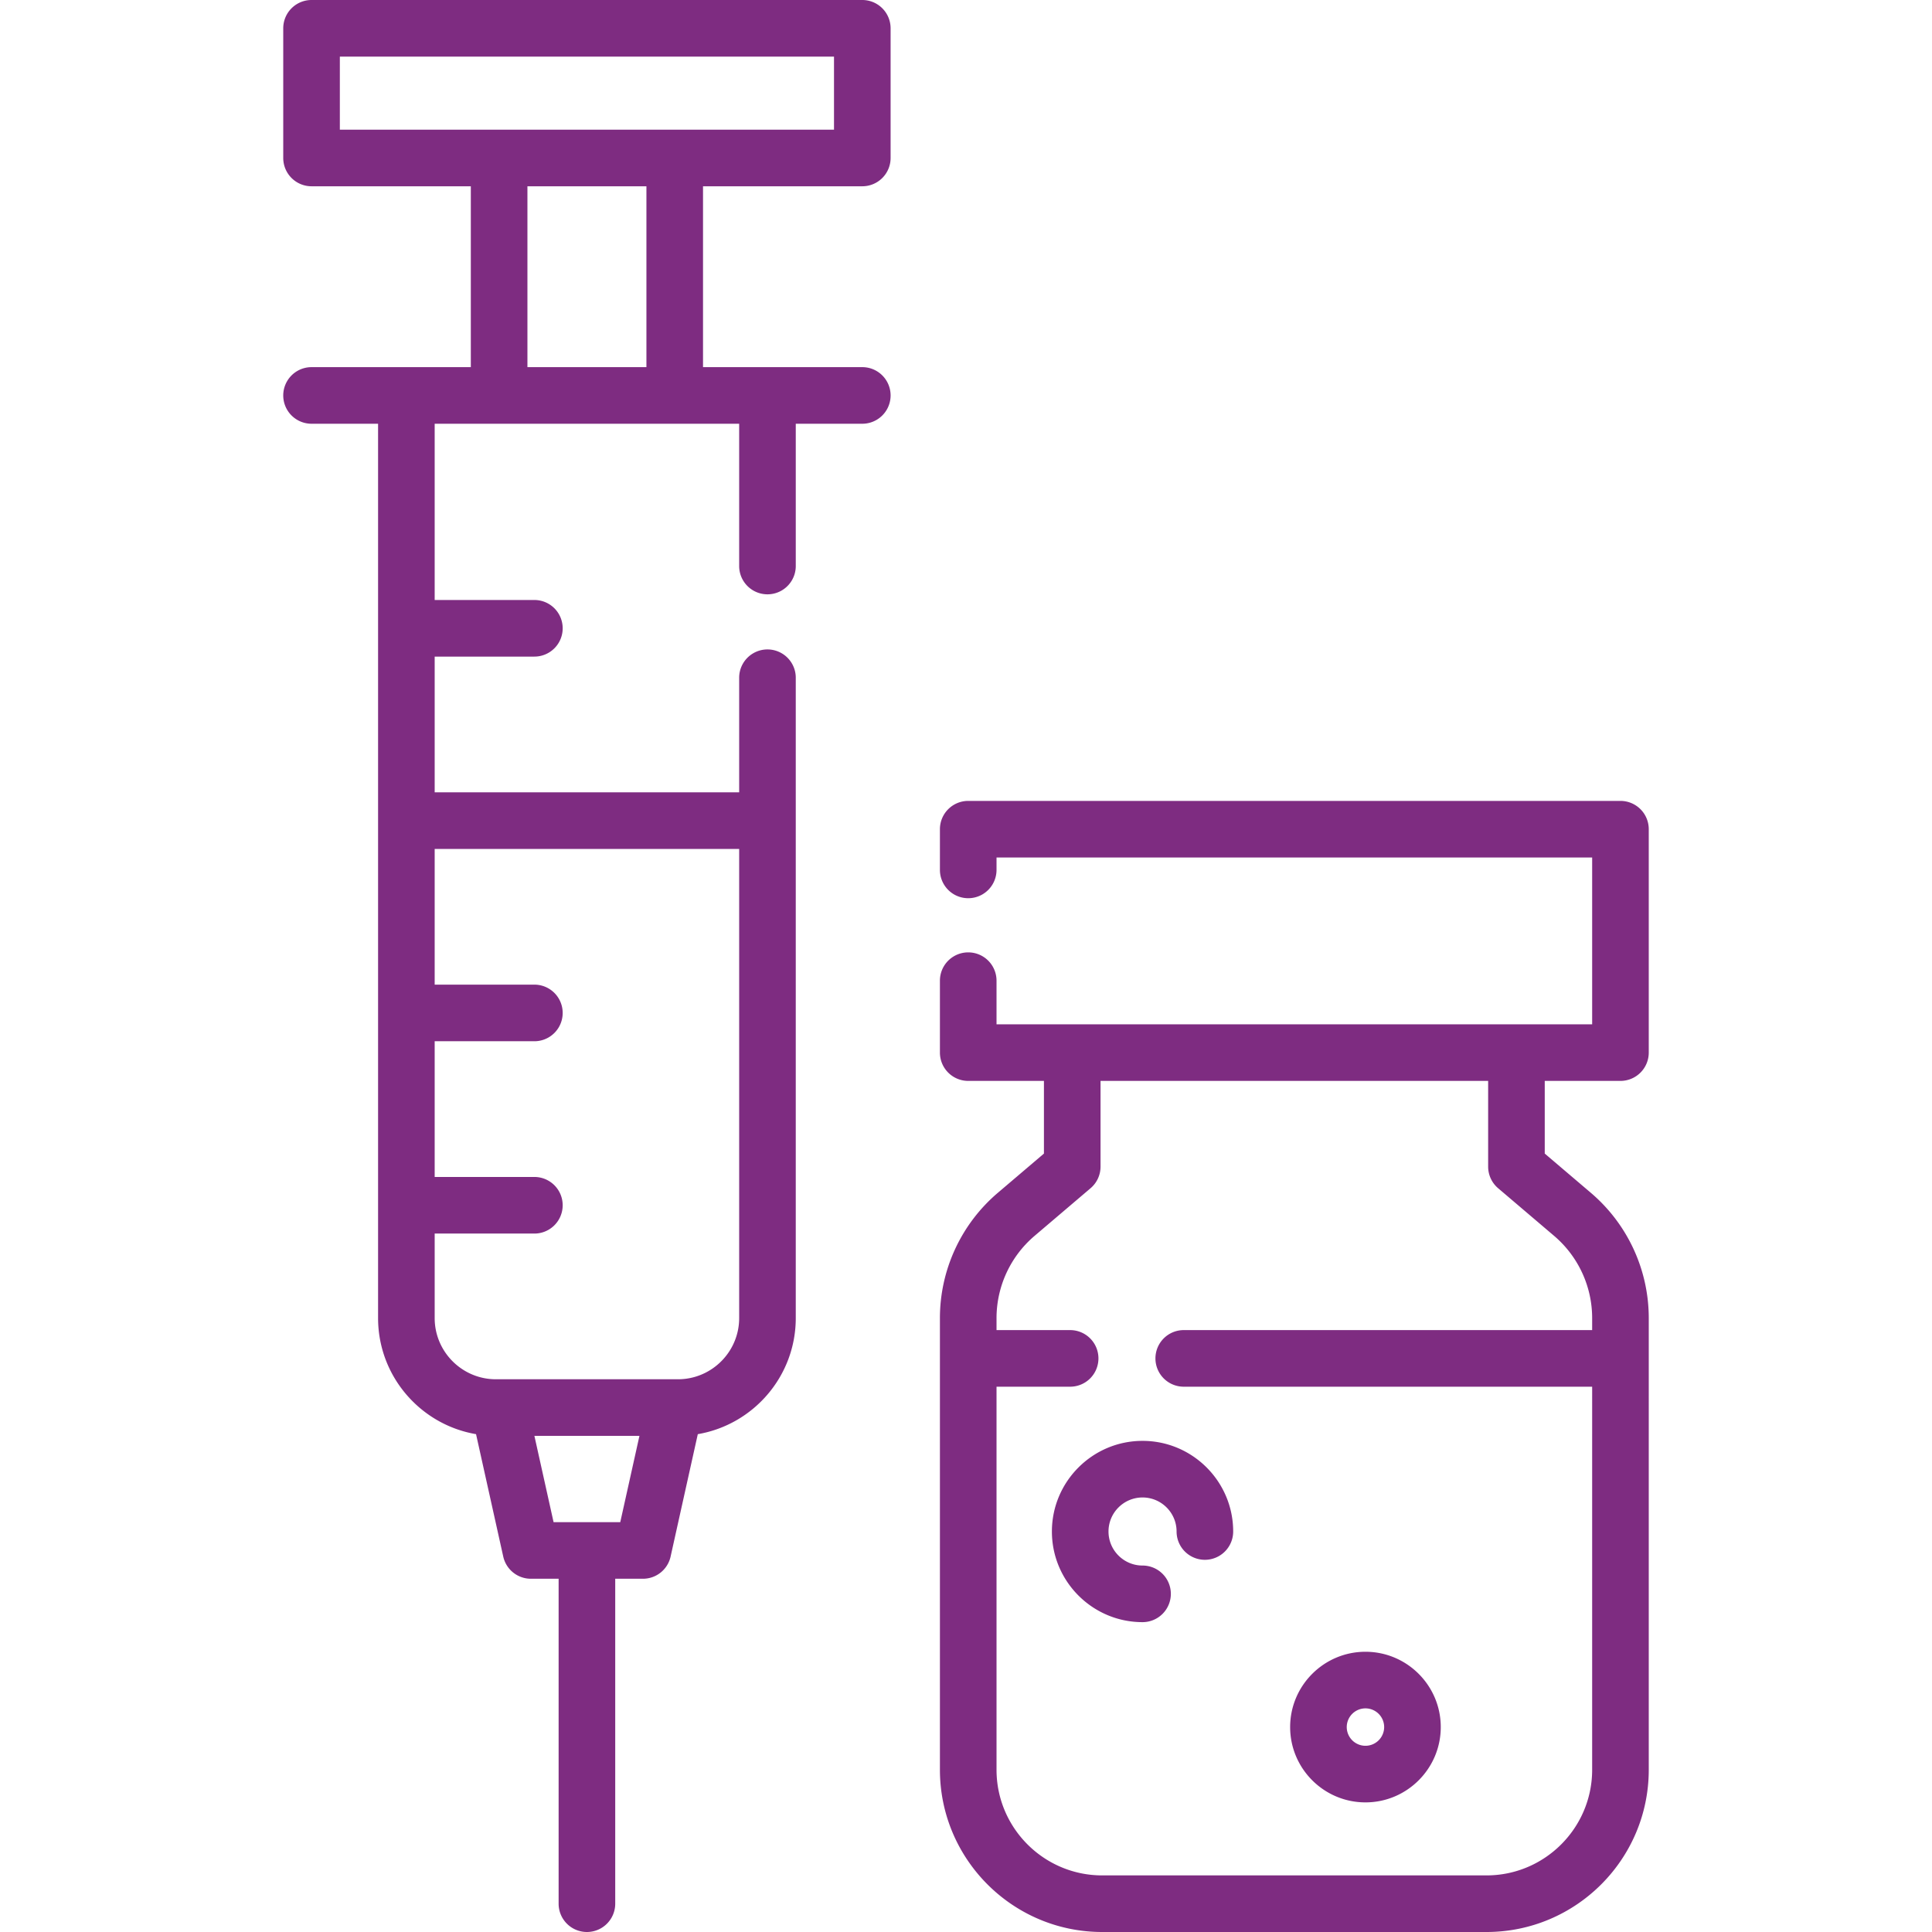
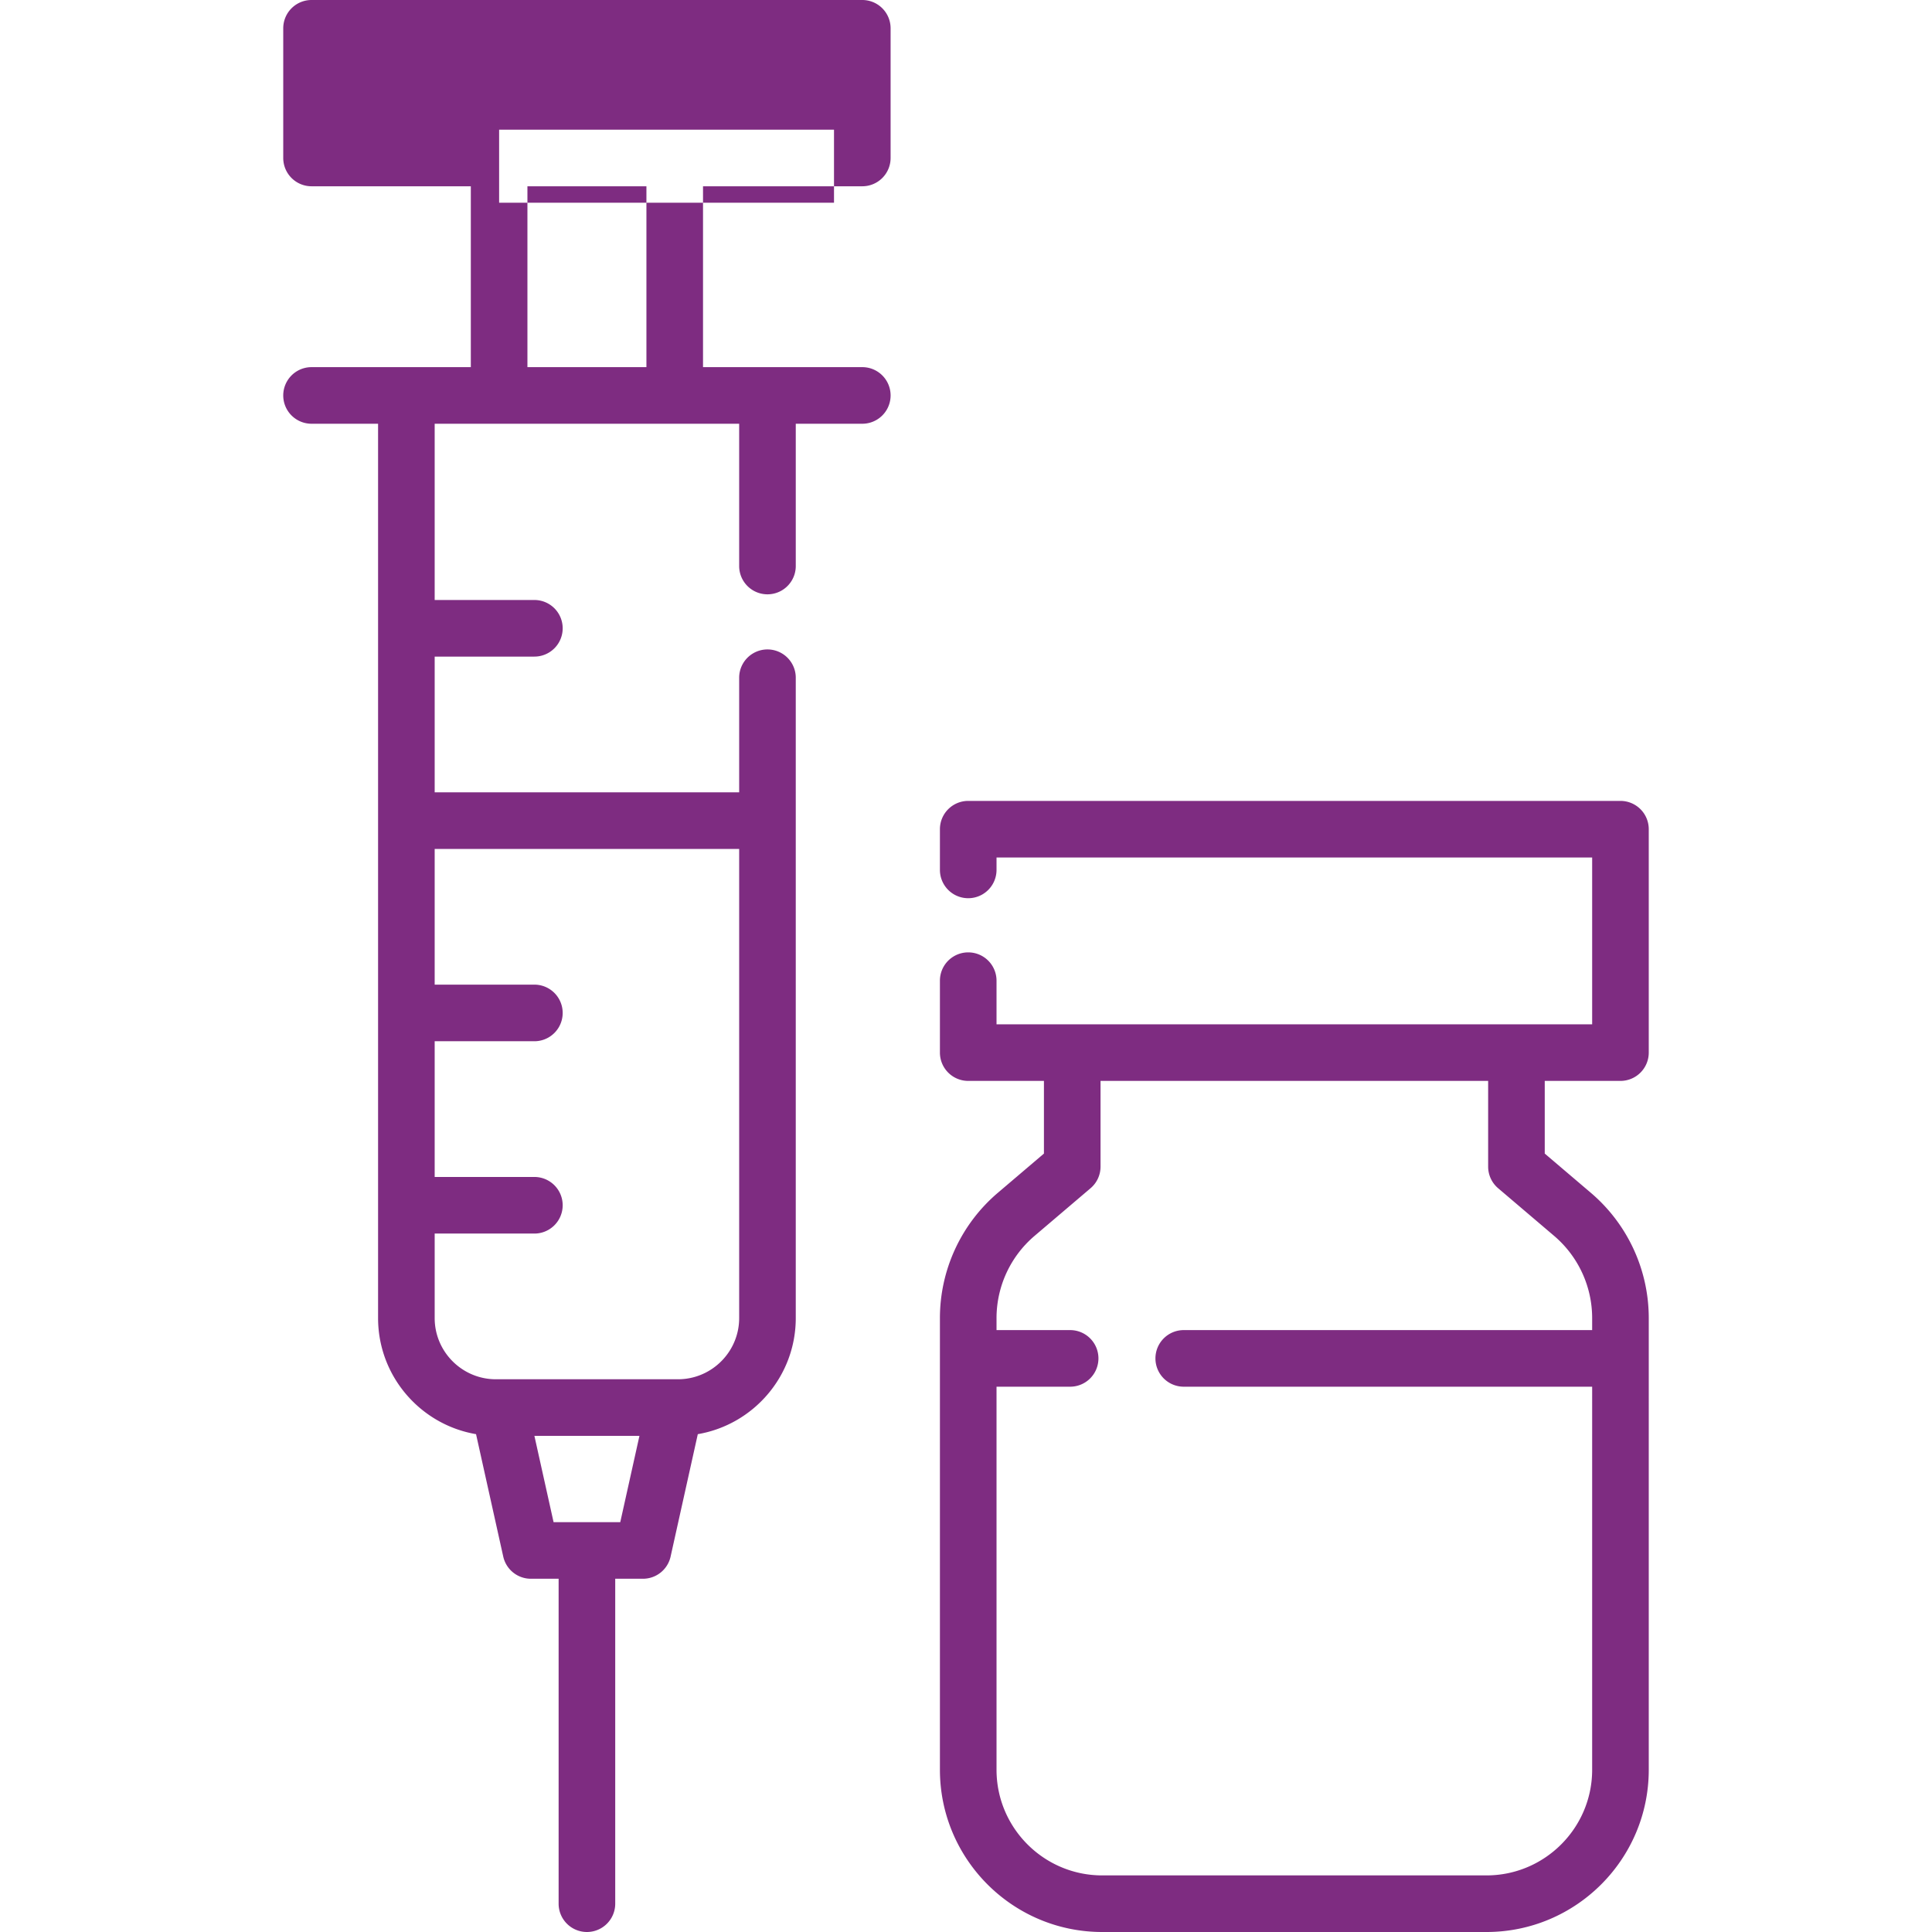
<svg xmlns="http://www.w3.org/2000/svg" version="1.1" width="512" height="512" x="0" y="0" viewBox="0 0 512 512" style="enable-background:new 0 0 512 512" xml:space="preserve" class="">
  <g>
-     <path d="M228.519 97.296h-42.212V49.365h42.211a7.5 7.5 0 0 0 7.5-7.5V7.5a7.499 7.499 0 0 0-7.499-7.5H82.562a7.5 7.5 0 0 0-7.5 7.5v34.365a7.5 7.5 0 0 0 7.5 7.5h42.211v47.932H82.562a7.5 7.5 0 0 0 0 15h17.633v237.002c0 15.422 11.243 28.26 25.962 30.768l7.21 32.445a7.5 7.5 0 0 0 7.321 5.873h7.353V504.5a7.5 7.5 0 0 0 15 0v-86.115h7.353a7.499 7.499 0 0 0 7.321-5.873l7.21-32.445c14.719-2.508 25.962-15.346 25.962-30.768V179.607a7.5 7.5 0 0 0-15 0v30.366h-80.693v-35.968h26.423a7.5 7.5 0 0 0 0-15h-26.423v-46.709H195.887v37.706a7.5 7.5 0 0 0 15 0v-37.706h17.633a7.5 7.5 0 1 0-.001-15zm-64.142 306.089h-17.674l-5.081-22.867h27.837l-5.082 22.867zm31.51-178.412v124.326c0 8.384-6.395 15.304-14.564 16.136-.545.055-1.097.084-1.656.084h-48.253c-.559 0-1.111-.029-1.656-.084-8.169-.832-14.564-7.751-14.564-16.136v-22.391h26.423a7.5 7.5 0 0 0 0-15h-26.423V275.94h26.423a7.5 7.5 0 0 0 0-15h-26.423v-35.967h80.693zM171.309 97.296h-31.536V49.365h31.536v47.931zm-39.036-62.931H90.062V15H221.02v19.365h-88.747zM421.57 316.089l-12.196-10.379v-19.259h20.063a7.5 7.5 0 0 0 7.5-7.5v-59.203a7.5 7.5 0 0 0-7.5-7.5H256.59a7.5 7.5 0 0 0-7.5 7.5v10.788a7.5 7.5 0 0 0 15 0v-3.288h157.849v44.203H264.09v-11.562a7.5 7.5 0 0 0-15 0v19.062a7.5 7.5 0 0 0 7.5 7.5h20.063v19.259l-12.196 10.379a43.604 43.604 0 0 0-15.367 33.257V469c0 23.71 19.29 43 43.001 43h101.847c23.711 0 43.001-19.29 43.001-43V349.346a43.604 43.604 0 0 0-15.369-33.257zm.368 36.401H313.703a7.5 7.5 0 0 0-7.5 7.5 7.5 7.5 0 0 0 7.5 7.5h108.235V469c0 15.439-12.562 28-28.001 28H292.091c-15.439 0-28.001-12.561-28.001-28V367.49h19.508a7.5 7.5 0 0 0 7.5-7.5 7.5 7.5 0 0 0-7.5-7.5H264.09v-3.144a28.63 28.63 0 0 1 10.089-21.834l14.835-12.625a7.499 7.499 0 0 0 2.64-5.711v-22.725h102.721v22.725a7.497 7.497 0 0 0 2.638 5.711l14.835 12.625a28.627 28.627 0 0 1 10.09 21.834v3.144z" fill="#7e2c81" opacity="1" data-original="#000000" class="" />
-     <path d="M302.786 381.845c-13.244 0-24.02 10.775-24.02 24.02s10.775 24.02 24.02 24.02a7.5 7.5 0 0 0 7.5-7.5 7.5 7.5 0 0 0-7.5-7.5c-4.974 0-9.02-4.046-9.02-9.02s4.046-9.02 9.02-9.02 9.02 4.046 9.02 9.02a7.5 7.5 0 0 0 15 0c-.001-13.245-10.775-24.02-24.02-24.02zM361.859 437.735c-11.005 0-19.958 8.953-19.958 19.957 0 11.005 8.953 19.958 19.958 19.958 11.005 0 19.958-8.953 19.958-19.958.001-11.004-8.952-19.957-19.958-19.957zm0 24.915a4.964 4.964 0 0 1-4.958-4.958 4.964 4.964 0 0 1 4.958-4.957 4.964 4.964 0 0 1 4.958 4.957 4.963 4.963 0 0 1-4.958 4.958z" fill="#7e2c81" opacity="1" data-original="#000000" class="" />
+     <path d="M228.519 97.296h-42.212V49.365h42.211a7.5 7.5 0 0 0 7.5-7.5V7.5a7.499 7.499 0 0 0-7.499-7.5H82.562a7.5 7.5 0 0 0-7.5 7.5v34.365a7.5 7.5 0 0 0 7.5 7.5h42.211v47.932H82.562a7.5 7.5 0 0 0 0 15h17.633v237.002c0 15.422 11.243 28.26 25.962 30.768l7.21 32.445a7.5 7.5 0 0 0 7.321 5.873h7.353V504.5a7.5 7.5 0 0 0 15 0v-86.115h7.353a7.499 7.499 0 0 0 7.321-5.873l7.21-32.445c14.719-2.508 25.962-15.346 25.962-30.768V179.607a7.5 7.5 0 0 0-15 0v30.366h-80.693v-35.968h26.423a7.5 7.5 0 0 0 0-15h-26.423v-46.709H195.887v37.706a7.5 7.5 0 0 0 15 0v-37.706h17.633a7.5 7.5 0 1 0-.001-15zm-64.142 306.089h-17.674l-5.081-22.867h27.837l-5.082 22.867zm31.51-178.412v124.326c0 8.384-6.395 15.304-14.564 16.136-.545.055-1.097.084-1.656.084h-48.253c-.559 0-1.111-.029-1.656-.084-8.169-.832-14.564-7.751-14.564-16.136v-22.391h26.423a7.5 7.5 0 0 0 0-15h-26.423V275.94h26.423a7.5 7.5 0 0 0 0-15h-26.423v-35.967h80.693zM171.309 97.296h-31.536V49.365h31.536v47.931zm-39.036-62.931H90.062H221.02v19.365h-88.747zM421.57 316.089l-12.196-10.379v-19.259h20.063a7.5 7.5 0 0 0 7.5-7.5v-59.203a7.5 7.5 0 0 0-7.5-7.5H256.59a7.5 7.5 0 0 0-7.5 7.5v10.788a7.5 7.5 0 0 0 15 0v-3.288h157.849v44.203H264.09v-11.562a7.5 7.5 0 0 0-15 0v19.062a7.5 7.5 0 0 0 7.5 7.5h20.063v19.259l-12.196 10.379a43.604 43.604 0 0 0-15.367 33.257V469c0 23.71 19.29 43 43.001 43h101.847c23.711 0 43.001-19.29 43.001-43V349.346a43.604 43.604 0 0 0-15.369-33.257zm.368 36.401H313.703a7.5 7.5 0 0 0-7.5 7.5 7.5 7.5 0 0 0 7.5 7.5h108.235V469c0 15.439-12.562 28-28.001 28H292.091c-15.439 0-28.001-12.561-28.001-28V367.49h19.508a7.5 7.5 0 0 0 7.5-7.5 7.5 7.5 0 0 0-7.5-7.5H264.09v-3.144a28.63 28.63 0 0 1 10.089-21.834l14.835-12.625a7.499 7.499 0 0 0 2.64-5.711v-22.725h102.721v22.725a7.497 7.497 0 0 0 2.638 5.711l14.835 12.625a28.627 28.627 0 0 1 10.09 21.834v3.144z" fill="#7e2c81" opacity="1" data-original="#000000" class="" />
  </g>
</svg>